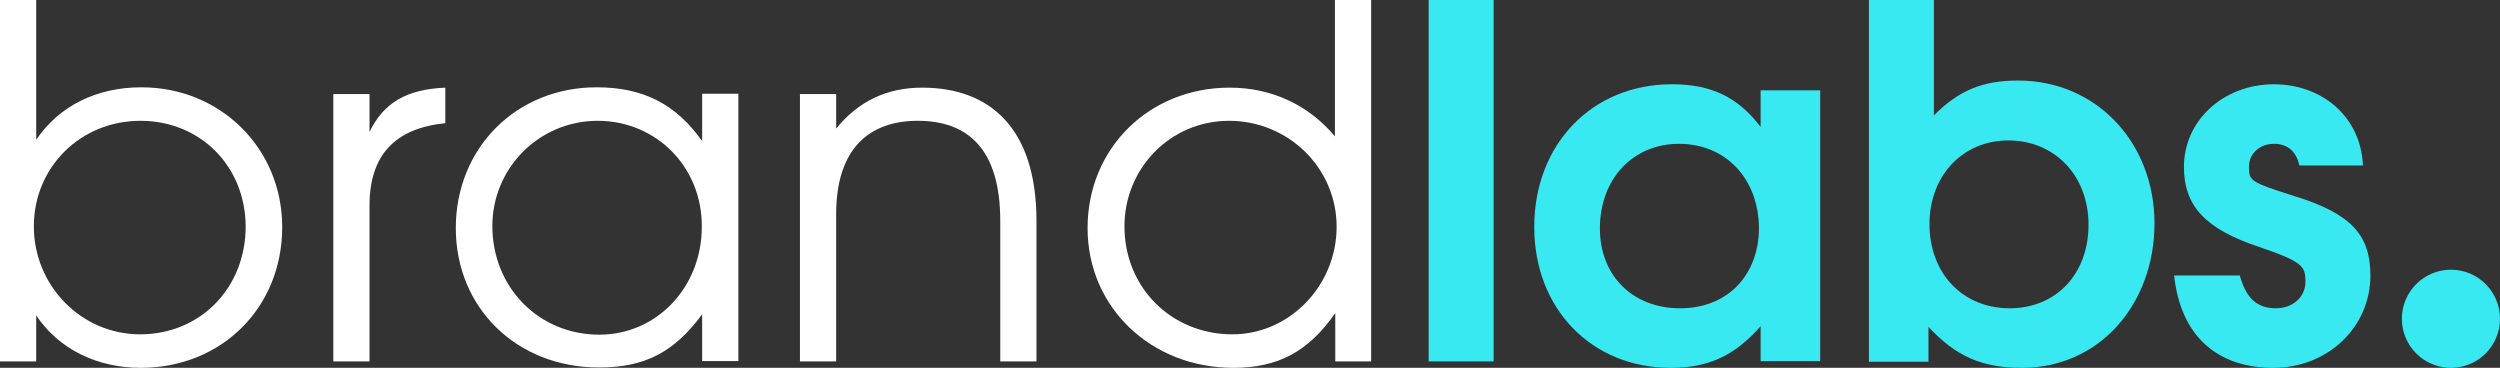
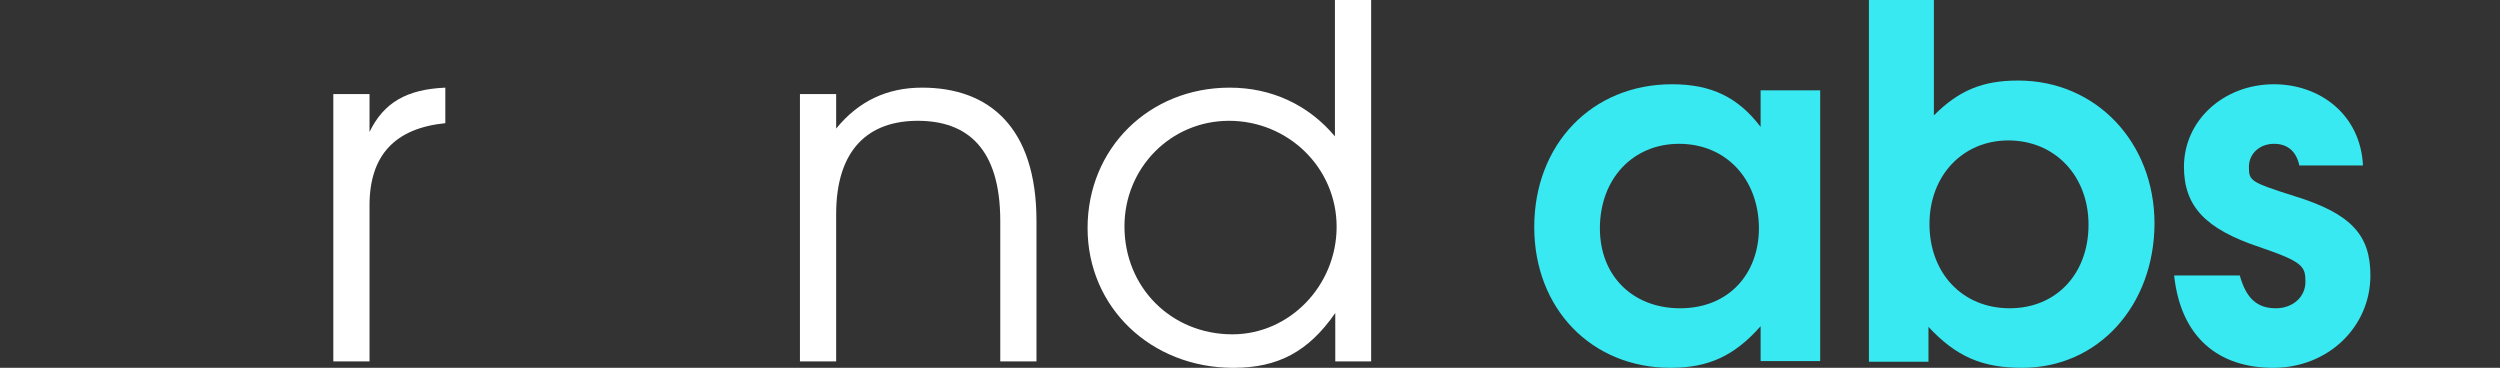
<svg xmlns="http://www.w3.org/2000/svg" version="1.1" id="Layer_1" x="0px" y="0px" viewBox="0 0 738.8 108.7" style="enable-background:new 0 0 738.8 108.7;" xml:space="preserve">
  <rect x="0" y="0" width="738.8" height="108.7" fill="#333333" stroke="none" />
  <style type="text/css">
	.st0{fill:#FFFFFF;}
	.st1{fill:#39E9F1;}
</style>
  <g>
-     <path class="st0" d="M41.6,108.7c-13,0-24.3-5.6-30.9-15.5v13.6H0V0h10.7v41.3c6.8-10,17.8-15.5,31.1-15.5   c23.4,0,41.6,18.1,41.6,41.3C83.4,90.9,65.5,108.7,41.6,108.7z M41.5,35.7C23.8,35.7,10,49.4,10,66.9s14,31.9,31.4,31.9   c17.8,0,31.2-13.7,31.2-31.9C72.5,49.1,59.2,35.7,41.5,35.7z" />
    <path class="st0" d="M109.2,60.7v46.1H98.5v-79h10.7V39c4.2-8.7,11-12.6,22.4-13.1v10.5C116.7,37.9,109.2,45.9,109.2,60.7z" />
-     <path class="st0" d="M207.5,106.8V92.9c-8.4,11.3-17,15.7-30.5,15.7c-24.3,0-42.3-17.6-42.3-41.2c0-23.7,17.9-41.6,41.6-41.6   c13.7,0,23.4,4.9,31.2,15.9v-14h10.7v79H207.5z M176.6,35.7c-17.2,0-31.1,13.9-31.1,31.1c0,18.1,13.7,32.1,31.6,32.1   c17,0,30.3-14,30.3-31.9C207.5,49.3,193.9,35.7,176.6,35.7z" />
    <path class="st0" d="M295.6,106.8V65.3c0-21.5-9.8-29.6-24.4-29.6c-14.3,0-24.1,8.2-24.1,27.6v43.5h-10.7v-79h10.7V38   c6.6-8.1,15-12.1,25.4-12.1c19.8,0,33.8,11.7,33.8,39.4v41.5H295.6z" />
    <path class="st0" d="M394.6,106.8V92.5c-7.9,11.4-16.9,16.2-30.1,16.2c-24.4,0-43.1-17.9-43.1-41.3c0-23.6,18.2-41.5,42-41.5   c12.4,0,23.3,5.1,31.1,14.4V0h10.7v106.8H394.6z M363.2,35.7c-17.2,0-30.9,13.9-30.9,31.2c0,18.1,13.9,31.9,31.9,31.9   c16.9,0,30.8-14.4,30.8-31.8S380.7,35.7,363.2,35.7z" />
-     <path class="st1" d="M422.2,106.8V0h19.2v106.8H422.2z" />
    <path class="st1" d="M520.3,106.8V96.4c-7.7,8.7-15.3,12.3-26.6,12.3c-23.4,0-40.3-17.5-40.3-41.6c0-24.4,17-42.2,40.7-42.2   c11.6,0,19.5,3.8,26.2,12.6V26.7h17.6v80H520.3z M496.2,42.5c-13.7,0-23.4,10.4-23.4,25c0,14,9.7,23.6,23.7,23.6   c14.6,0,23.3-10.4,23.3-23.7C519.7,52.7,509.9,42.5,496.2,42.5z" />
    <path class="st1" d="M597.6,108.7c-11.8,0-19.5-3.3-27.7-12.1v10.3h-17.6V0h19.2v34.1c7.4-7.4,14.4-10.3,24.9-10.3   c23,0,40.3,18.2,40.3,42.3C636.6,90.3,620.1,108.7,597.6,108.7z M593.5,41.5c-13.4,0-23.3,10.3-23.3,24.7   c0,14.6,9.8,24.9,23.7,24.9c13.7,0,23.3-10.1,23.3-24.7C617.2,52,607.3,41.5,593.5,41.5z" />
    <path class="st1" d="M671.8,108.7c-15.9,0-27.3-8.7-29.3-27.3h19.4c1.9,6.8,5.1,9.7,10.7,9.7c4.9,0,8.7-3.3,8.7-7.8   c0-4.6-0.7-5.9-13.6-10.3c-15.9-5.3-22.3-12-22.3-23.7c0-13.7,11.7-24.4,26.6-24.4c13.6,0,25.6,9,26.3,24h-18.8   c-0.9-4.2-3.5-6.4-7.5-6.4c-4.2,0-7.4,2.9-7.4,6.8c0,4.2,0.4,4.5,13.6,8.7c16.8,5.2,22.3,11.6,22.3,23.4   C700.5,96.7,687.9,108.7,671.8,108.7z" />
  </g>
-   <circle class="st1" cx="724.3" cy="94.2" r="14.5" />
</svg>